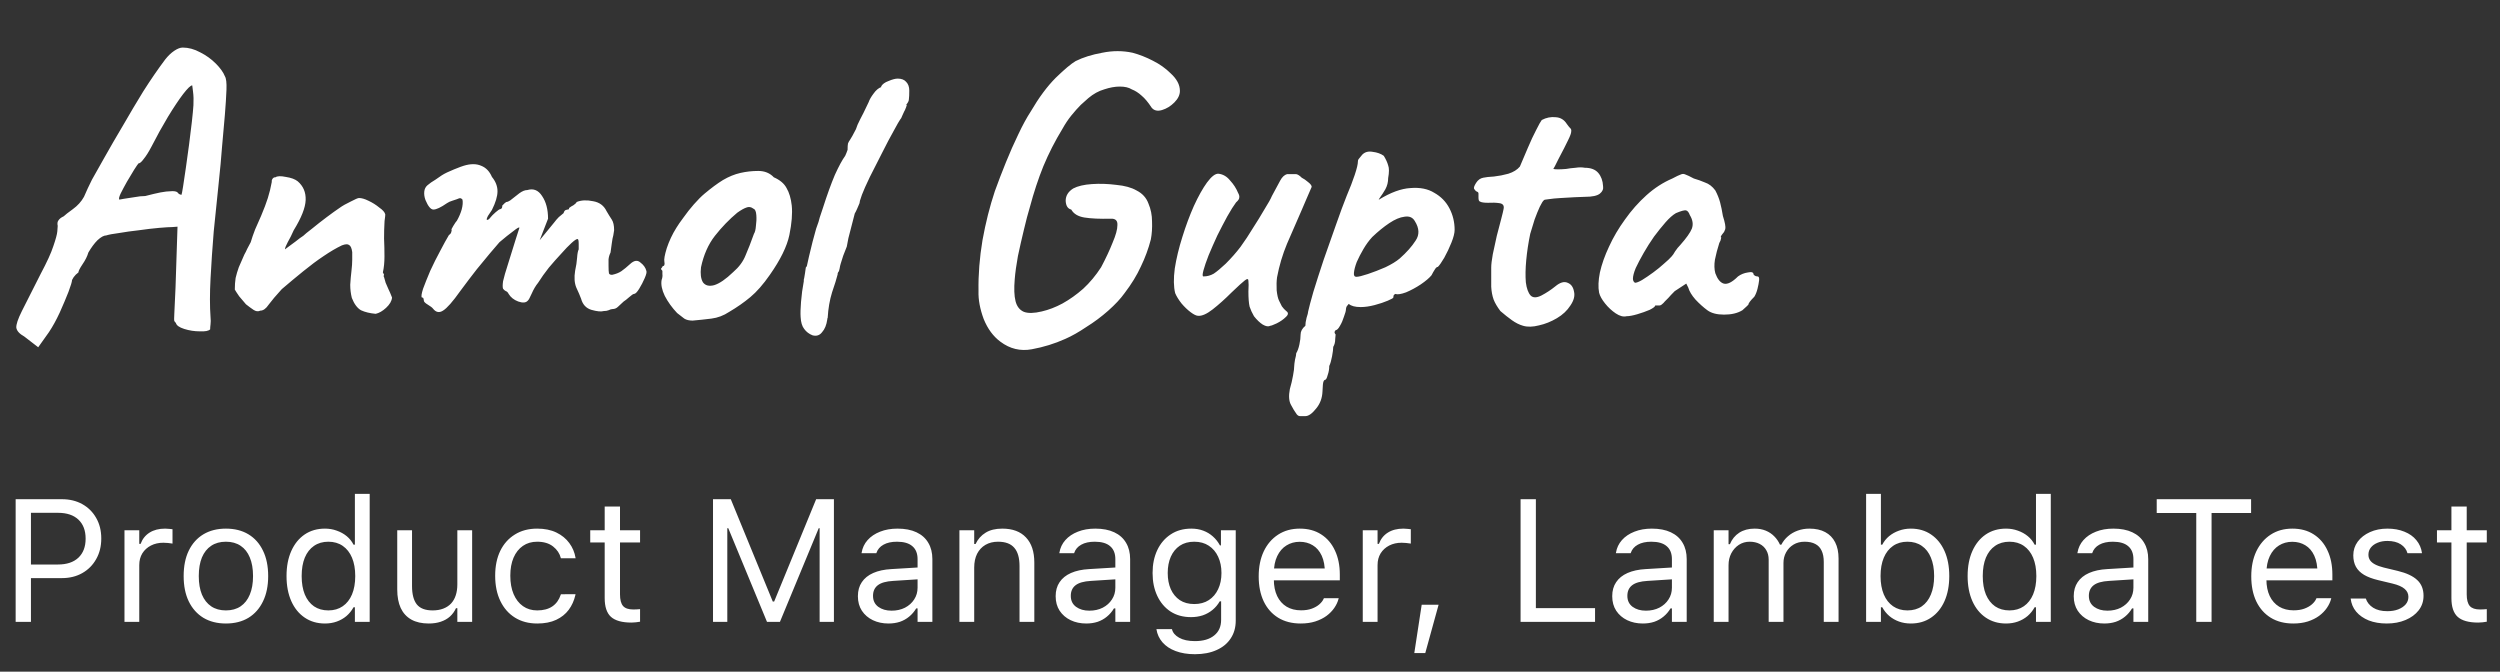
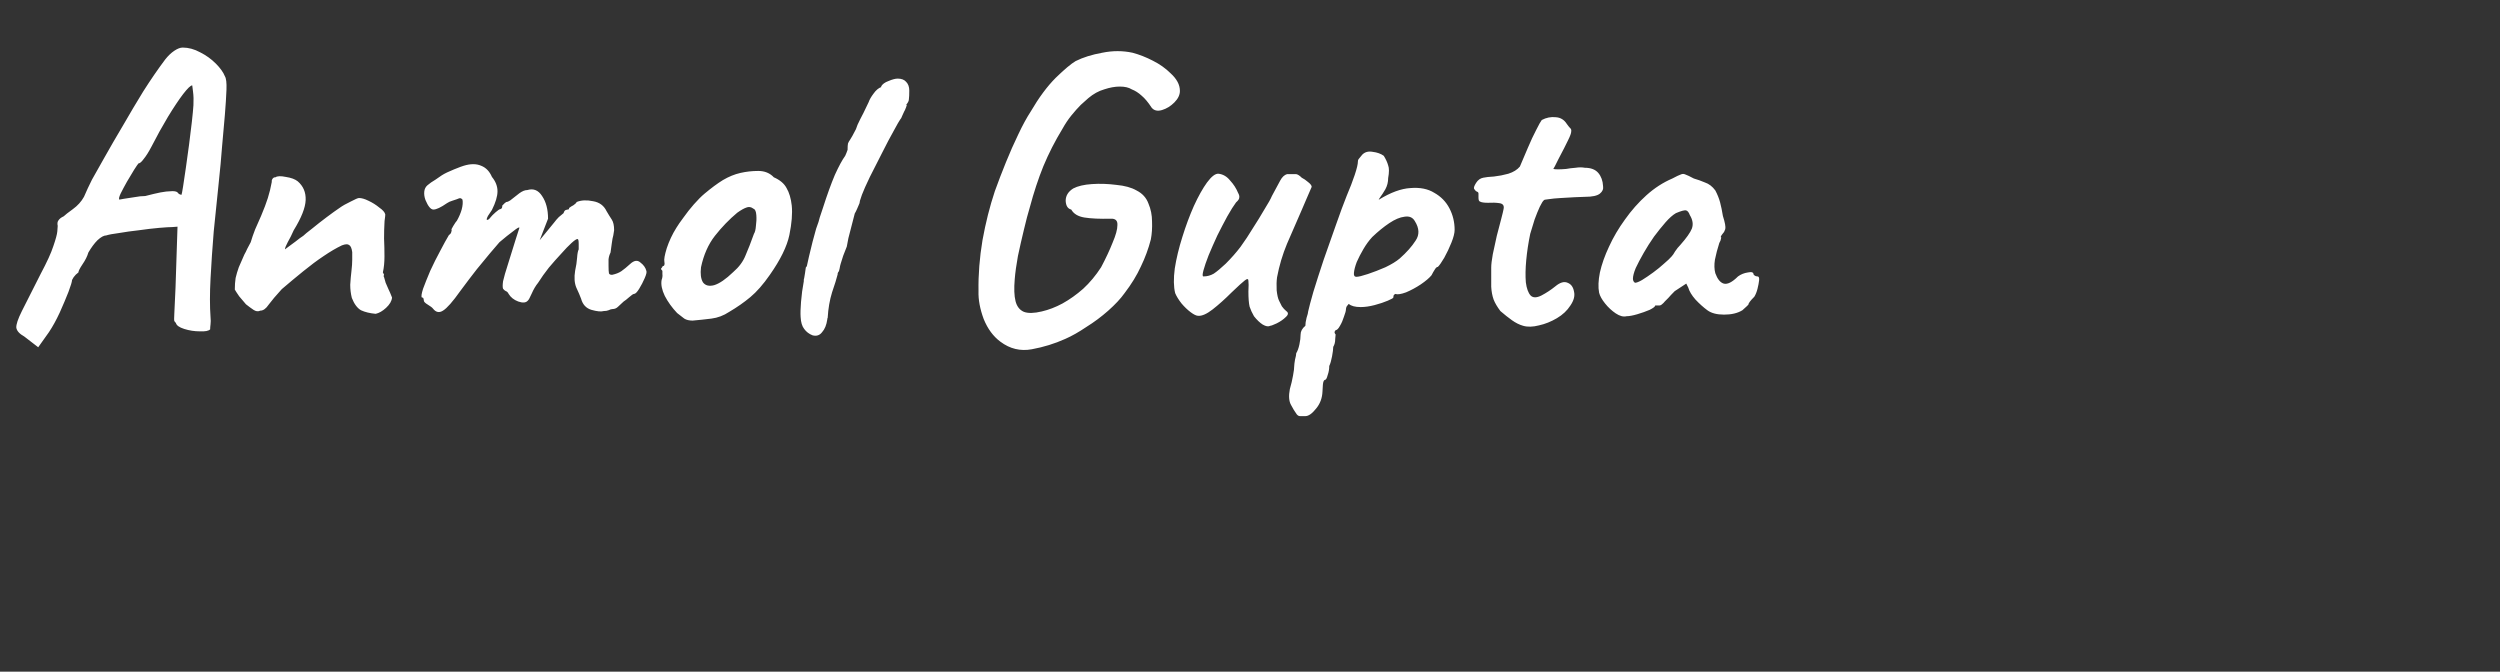
<svg xmlns="http://www.w3.org/2000/svg" width="201" height="54" viewBox="0 0 201 54" fill="none">
  <rect x="0" y="0" width="201" height="54" fill="#333333" stroke="none" />
-   <path d="M1.873 46.48H4.977C5.596 46.48 6.143 46.345 6.617 46.076C7.091 45.807 7.463 45.434 7.731 44.955C8.005 44.477 8.142 43.925 8.142 43.301V43.287C8.142 42.663 8.005 42.114 7.731 41.64C7.463 41.166 7.091 40.797 6.617 40.532C6.143 40.268 5.596 40.136 4.977 40.136H1.873V41.23H4.662C5.368 41.23 5.915 41.412 6.303 41.776C6.69 42.141 6.884 42.649 6.884 43.301V43.315C6.884 43.962 6.69 44.47 6.303 44.839C5.915 45.203 5.368 45.386 4.662 45.386H1.873V46.48ZM1.258 50H2.488V40.136H1.258V50ZM10.008 50H11.197V45.434C11.197 45.074 11.279 44.759 11.443 44.49C11.612 44.221 11.842 44.012 12.134 43.861C12.425 43.711 12.76 43.636 13.139 43.636C13.271 43.636 13.394 43.643 13.508 43.656C13.626 43.665 13.747 43.681 13.87 43.704V42.549C13.811 42.54 13.724 42.531 13.61 42.522C13.501 42.508 13.389 42.501 13.275 42.501C12.779 42.501 12.362 42.608 12.024 42.822C11.687 43.036 11.448 43.337 11.307 43.725H11.197V42.631H10.008V50ZM18.163 50.13C18.865 50.13 19.469 49.977 19.975 49.672C20.48 49.362 20.87 48.922 21.144 48.352C21.422 47.783 21.561 47.106 21.561 46.322V46.309C21.561 45.52 21.422 44.841 21.144 44.272C20.87 43.702 20.48 43.264 19.975 42.959C19.469 42.654 18.865 42.501 18.163 42.501C17.466 42.501 16.862 42.654 16.352 42.959C15.846 43.264 15.454 43.702 15.176 44.272C14.902 44.841 14.766 45.52 14.766 46.309V46.322C14.766 47.106 14.902 47.783 15.176 48.352C15.454 48.922 15.846 49.362 16.352 49.672C16.862 49.977 17.466 50.13 18.163 50.13ZM18.163 49.077C17.698 49.077 17.304 48.968 16.98 48.749C16.657 48.53 16.409 48.216 16.235 47.806C16.067 47.395 15.982 46.901 15.982 46.322V46.309C15.982 45.725 16.067 45.228 16.235 44.818C16.409 44.408 16.657 44.096 16.98 43.882C17.304 43.663 17.698 43.554 18.163 43.554C18.628 43.554 19.022 43.663 19.346 43.882C19.669 44.096 19.915 44.408 20.084 44.818C20.257 45.228 20.344 45.725 20.344 46.309V46.322C20.344 46.901 20.257 47.395 20.084 47.806C19.915 48.216 19.669 48.53 19.346 48.749C19.022 48.968 18.628 49.077 18.163 49.077ZM26.127 50.13C26.469 50.13 26.785 50.078 27.077 49.973C27.369 49.868 27.629 49.72 27.856 49.528C28.084 49.332 28.273 49.098 28.424 48.824H28.533V50H29.723V39.705H28.533V43.793H28.424C28.292 43.529 28.109 43.301 27.877 43.109C27.645 42.918 27.378 42.77 27.077 42.665C26.781 42.556 26.464 42.501 26.127 42.501C25.503 42.501 24.958 42.658 24.493 42.973C24.033 43.287 23.675 43.729 23.42 44.299C23.165 44.868 23.037 45.538 23.037 46.309V46.322C23.037 47.088 23.165 47.758 23.42 48.332C23.675 48.902 24.035 49.344 24.5 49.658C24.965 49.973 25.507 50.13 26.127 50.13ZM26.4 49.077C25.954 49.077 25.569 48.968 25.245 48.749C24.926 48.526 24.68 48.209 24.507 47.799C24.338 47.384 24.254 46.892 24.254 46.322V46.309C24.254 45.734 24.338 45.242 24.507 44.832C24.68 44.422 24.926 44.107 25.245 43.889C25.569 43.665 25.954 43.554 26.4 43.554C26.847 43.554 27.232 43.665 27.556 43.889C27.879 44.112 28.128 44.429 28.301 44.839C28.474 45.249 28.561 45.739 28.561 46.309V46.322C28.561 46.887 28.474 47.377 28.301 47.792C28.128 48.202 27.879 48.519 27.556 48.742C27.232 48.965 26.847 49.077 26.4 49.077ZM34.474 50.13C34.834 50.13 35.155 50.082 35.438 49.986C35.725 49.891 35.971 49.752 36.176 49.569C36.381 49.383 36.543 49.159 36.661 48.899H36.77V50H37.96V42.631H36.77V46.992C36.77 47.316 36.727 47.607 36.641 47.867C36.559 48.122 36.433 48.341 36.265 48.523C36.096 48.701 35.886 48.838 35.636 48.934C35.39 49.029 35.105 49.077 34.781 49.077C34.193 49.077 33.77 48.915 33.51 48.592C33.255 48.268 33.127 47.776 33.127 47.115V42.631H31.938V47.402C31.938 47.981 32.031 48.476 32.218 48.886C32.409 49.291 32.694 49.601 33.072 49.815C33.45 50.025 33.918 50.13 34.474 50.13ZM43.196 50.13C43.789 50.13 44.295 50.032 44.714 49.836C45.133 49.64 45.47 49.371 45.726 49.029C45.981 48.683 46.158 48.289 46.259 47.847L46.273 47.772L45.097 47.778L45.083 47.819C44.946 48.23 44.721 48.542 44.406 48.756C44.092 48.97 43.686 49.077 43.19 49.077C42.752 49.077 42.371 48.963 42.048 48.735C41.724 48.508 41.474 48.186 41.296 47.772C41.118 47.352 41.029 46.86 41.029 46.295V46.281C41.029 45.725 41.116 45.245 41.289 44.839C41.467 44.429 41.717 44.112 42.041 43.889C42.365 43.665 42.747 43.554 43.19 43.554C43.718 43.554 44.144 43.681 44.468 43.937C44.791 44.192 44.999 44.502 45.09 44.866L45.097 44.887H46.279L46.273 44.846C46.2 44.408 46.033 44.014 45.773 43.663C45.514 43.308 45.167 43.025 44.734 42.815C44.301 42.606 43.786 42.501 43.19 42.501C42.501 42.501 41.904 42.658 41.398 42.973C40.893 43.283 40.501 43.72 40.223 44.285C39.949 44.85 39.812 45.516 39.812 46.281V46.295C39.812 47.074 39.952 47.751 40.23 48.325C40.508 48.899 40.899 49.344 41.405 49.658C41.911 49.973 42.508 50.13 43.196 50.13ZM50.77 50.055C50.889 50.055 51.005 50.048 51.119 50.034C51.233 50.02 51.347 50.005 51.461 49.986V48.975C51.352 48.984 51.258 48.991 51.181 48.995C51.108 49 51.019 49.002 50.914 49.002C50.531 49.002 50.258 48.908 50.094 48.722C49.93 48.53 49.848 48.218 49.848 47.785V43.615H51.461V42.631H49.848V40.724H48.617V42.631H47.455V43.615H48.617V48.086C48.617 48.788 48.786 49.291 49.123 49.597C49.465 49.902 50.014 50.055 50.77 50.055ZM57.326 50H58.475V42.467H59.076L57.702 40.409L61.667 50H62.706L66.678 40.409L65.297 42.467H65.898V50H67.047V40.136H65.618L62.241 48.366H62.132L58.755 40.136H57.326V50ZM71.436 50.13C71.768 50.13 72.074 50.084 72.352 49.993C72.63 49.898 72.878 49.758 73.097 49.576C73.32 49.394 73.509 49.173 73.664 48.913H73.773V50H74.963V44.955C74.963 44.445 74.853 44.007 74.635 43.643C74.421 43.273 74.104 42.991 73.685 42.795C73.27 42.599 72.762 42.501 72.16 42.501C71.636 42.501 71.169 42.583 70.759 42.747C70.349 42.907 70.014 43.132 69.754 43.424C69.499 43.711 69.339 44.048 69.275 44.435L69.269 44.477H70.458L70.465 44.456C70.561 44.169 70.75 43.948 71.032 43.793C71.315 43.633 71.677 43.554 72.119 43.554C72.671 43.554 73.083 43.675 73.356 43.916C73.634 44.153 73.773 44.499 73.773 44.955V47.252C73.773 47.603 73.682 47.917 73.5 48.195C73.322 48.473 73.076 48.694 72.762 48.858C72.447 49.018 72.087 49.098 71.682 49.098C71.253 49.098 70.898 48.995 70.615 48.79C70.333 48.58 70.191 48.289 70.191 47.915V47.901C70.191 47.537 70.319 47.254 70.574 47.054C70.834 46.853 71.244 46.737 71.805 46.705L74.368 46.541V45.591L71.661 45.755C71.091 45.787 70.606 45.892 70.205 46.069C69.804 46.247 69.499 46.493 69.289 46.808C69.079 47.117 68.975 47.491 68.975 47.929V47.942C68.975 48.389 69.082 48.776 69.296 49.105C69.515 49.433 69.809 49.685 70.178 49.863C70.551 50.041 70.971 50.13 71.436 50.13ZM77.137 50H78.326V45.639C78.326 45.206 78.404 44.834 78.559 44.524C78.718 44.215 78.941 43.975 79.228 43.807C79.516 43.638 79.855 43.554 80.247 43.554C80.835 43.554 81.268 43.715 81.546 44.039C81.829 44.358 81.97 44.85 81.97 45.516V50H83.159V45.228C83.159 44.353 82.936 43.681 82.489 43.212C82.047 42.738 81.412 42.501 80.582 42.501C80.04 42.501 79.593 42.61 79.242 42.829C78.891 43.043 78.622 43.346 78.436 43.738H78.326V42.631H77.137V50ZM87.336 50.13C87.669 50.13 87.974 50.084 88.252 49.993C88.53 49.898 88.778 49.758 88.997 49.576C89.22 49.394 89.409 49.173 89.564 48.913H89.674V50H90.863V44.955C90.863 44.445 90.754 44.007 90.535 43.643C90.321 43.273 90.004 42.991 89.585 42.795C89.17 42.599 88.662 42.501 88.061 42.501C87.537 42.501 87.069 42.583 86.659 42.747C86.249 42.907 85.914 43.132 85.654 43.424C85.399 43.711 85.24 44.048 85.176 44.435L85.169 44.477H86.358L86.365 44.456C86.461 44.169 86.65 43.948 86.933 43.793C87.215 43.633 87.578 43.554 88.019 43.554C88.571 43.554 88.983 43.675 89.257 43.916C89.535 44.153 89.674 44.499 89.674 44.955V47.252C89.674 47.603 89.583 47.917 89.4 48.195C89.223 48.473 88.977 48.694 88.662 48.858C88.348 49.018 87.988 49.098 87.582 49.098C87.154 49.098 86.798 48.995 86.516 48.79C86.233 48.58 86.092 48.289 86.092 47.915V47.901C86.092 47.537 86.219 47.254 86.475 47.054C86.734 46.853 87.144 46.737 87.705 46.705L90.269 46.541V45.591L87.561 45.755C86.992 45.787 86.507 45.892 86.106 46.069C85.704 46.247 85.399 46.493 85.189 46.808C84.98 47.117 84.875 47.491 84.875 47.929V47.942C84.875 48.389 84.982 48.776 85.196 49.105C85.415 49.433 85.709 49.685 86.078 49.863C86.452 50.041 86.871 50.13 87.336 50.13ZM96.072 52.598C96.742 52.598 97.323 52.486 97.815 52.263C98.308 52.044 98.686 51.732 98.95 51.326C99.219 50.921 99.353 50.444 99.353 49.898V42.631H98.164V43.848H98.082C97.932 43.57 97.743 43.33 97.515 43.13C97.291 42.929 97.034 42.774 96.742 42.665C96.451 42.556 96.132 42.501 95.785 42.501C95.143 42.501 94.589 42.656 94.124 42.966C93.659 43.271 93.299 43.693 93.044 44.23C92.793 44.764 92.668 45.374 92.668 46.062V46.076C92.668 46.764 92.793 47.375 93.044 47.908C93.295 48.441 93.65 48.861 94.11 49.166C94.575 49.467 95.124 49.617 95.758 49.617C96.095 49.617 96.409 49.569 96.701 49.474C96.993 49.373 97.255 49.227 97.487 49.036C97.72 48.845 97.913 48.615 98.068 48.346H98.178V49.836C98.178 50.378 97.991 50.797 97.617 51.094C97.248 51.395 96.733 51.545 96.072 51.545C95.544 51.545 95.12 51.454 94.801 51.272C94.482 51.094 94.29 50.866 94.227 50.588L94.22 50.581H92.989L92.976 50.588C93.039 50.989 93.201 51.34 93.461 51.641C93.725 51.946 94.079 52.181 94.52 52.345C94.963 52.513 95.48 52.598 96.072 52.598ZM96.018 48.565C95.562 48.565 95.174 48.46 94.856 48.25C94.541 48.036 94.299 47.742 94.131 47.368C93.967 46.995 93.885 46.564 93.885 46.076V46.062C93.885 45.575 93.967 45.142 94.131 44.764C94.299 44.385 94.541 44.089 94.856 43.875C95.174 43.661 95.562 43.554 96.018 43.554C96.473 43.554 96.863 43.661 97.186 43.875C97.515 44.089 97.765 44.385 97.939 44.764C98.116 45.142 98.205 45.575 98.205 46.062V46.076C98.205 46.564 98.116 46.995 97.939 47.368C97.765 47.742 97.515 48.036 97.186 48.25C96.863 48.46 96.473 48.565 96.018 48.565ZM104.576 50.13C105.009 50.13 105.399 50.075 105.745 49.966C106.096 49.852 106.399 49.702 106.654 49.515C106.91 49.323 107.117 49.111 107.276 48.879C107.44 48.642 107.554 48.398 107.618 48.148L107.632 48.093H106.442L106.415 48.154C106.351 48.3 106.24 48.444 106.08 48.585C105.921 48.726 105.718 48.842 105.472 48.934C105.226 49.025 104.936 49.07 104.604 49.07C104.157 49.07 103.77 48.972 103.441 48.776C103.113 48.576 102.86 48.291 102.683 47.922C102.505 47.548 102.416 47.099 102.416 46.575V46.103C102.416 45.552 102.507 45.087 102.689 44.709C102.872 44.331 103.118 44.046 103.428 43.855C103.742 43.658 104.098 43.56 104.494 43.56C104.891 43.56 105.242 43.654 105.547 43.841C105.852 44.023 106.091 44.301 106.265 44.675C106.438 45.048 106.524 45.525 106.524 46.103V46.575L107.112 45.707H101.814V46.657H107.721V46.192C107.721 45.459 107.591 44.816 107.331 44.265C107.076 43.709 106.707 43.276 106.224 42.966C105.745 42.656 105.171 42.501 104.501 42.501C103.836 42.501 103.255 42.663 102.758 42.986C102.261 43.31 101.876 43.759 101.603 44.333C101.334 44.907 101.199 45.575 101.199 46.336V46.343C101.199 47.113 101.334 47.783 101.603 48.352C101.876 48.918 102.263 49.355 102.765 49.665C103.271 49.975 103.874 50.13 104.576 50.13ZM109.566 50H110.756V45.434C110.756 45.074 110.838 44.759 111.002 44.49C111.171 44.221 111.401 44.012 111.692 43.861C111.984 43.711 112.319 43.636 112.697 43.636C112.829 43.636 112.952 43.643 113.066 43.656C113.185 43.665 113.306 43.681 113.429 43.704V42.549C113.369 42.54 113.283 42.531 113.169 42.522C113.06 42.508 112.948 42.501 112.834 42.501C112.337 42.501 111.92 42.608 111.583 42.822C111.246 43.036 111.007 43.337 110.865 43.725H110.756V42.631H109.566V50ZM113.709 52.509H114.591L115.664 48.619H114.304L113.709 52.509ZM122.254 50H128.242V48.893H123.484V40.136H122.254V50ZM132.084 50.13C132.417 50.13 132.722 50.084 133 49.993C133.278 49.898 133.526 49.758 133.745 49.576C133.968 49.394 134.158 49.173 134.312 48.913H134.422V50H135.611V44.955C135.611 44.445 135.502 44.007 135.283 43.643C135.069 43.273 134.752 42.991 134.333 42.795C133.918 42.599 133.41 42.501 132.809 42.501C132.285 42.501 131.817 42.583 131.407 42.747C130.997 42.907 130.662 43.132 130.402 43.424C130.147 43.711 129.988 44.048 129.924 44.435L129.917 44.477H131.106L131.113 44.456C131.209 44.169 131.398 43.948 131.681 43.793C131.963 43.633 132.326 43.554 132.768 43.554C133.319 43.554 133.731 43.675 134.005 43.916C134.283 44.153 134.422 44.499 134.422 44.955V47.252C134.422 47.603 134.331 47.917 134.148 48.195C133.971 48.473 133.725 48.694 133.41 48.858C133.096 49.018 132.736 49.098 132.33 49.098C131.902 49.098 131.546 48.995 131.264 48.79C130.981 48.58 130.84 48.289 130.84 47.915V47.901C130.84 47.537 130.967 47.254 131.223 47.054C131.482 46.853 131.893 46.737 132.453 46.705L135.017 46.541V45.591L132.31 45.755C131.74 45.787 131.255 45.892 130.854 46.069C130.452 46.247 130.147 46.493 129.938 46.808C129.728 47.117 129.623 47.491 129.623 47.929V47.942C129.623 48.389 129.73 48.776 129.944 49.105C130.163 49.433 130.457 49.685 130.826 49.863C131.2 50.041 131.619 50.13 132.084 50.13ZM137.785 50H138.975V45.434C138.975 45.087 139.048 44.773 139.193 44.49C139.344 44.203 139.547 43.975 139.802 43.807C140.062 43.638 140.351 43.554 140.67 43.554C140.98 43.554 141.249 43.613 141.477 43.731C141.709 43.85 141.887 44.019 142.01 44.237C142.137 44.452 142.201 44.704 142.201 44.996V50H143.391V45.263C143.391 44.948 143.461 44.663 143.603 44.408C143.744 44.148 143.942 43.941 144.197 43.786C144.452 43.631 144.751 43.554 145.093 43.554C145.439 43.554 145.726 43.615 145.954 43.738C146.182 43.857 146.351 44.037 146.46 44.278C146.574 44.515 146.631 44.816 146.631 45.181V50H147.82V44.907C147.82 44.392 147.729 43.957 147.547 43.602C147.365 43.242 147.098 42.968 146.747 42.781C146.401 42.594 145.977 42.501 145.476 42.501C145.138 42.501 144.822 42.556 144.525 42.665C144.234 42.77 143.976 42.92 143.753 43.116C143.53 43.308 143.352 43.533 143.22 43.793H143.11C142.996 43.538 142.844 43.315 142.652 43.123C142.461 42.927 142.233 42.774 141.969 42.665C141.704 42.556 141.406 42.501 141.073 42.501C140.59 42.501 140.178 42.61 139.836 42.829C139.499 43.048 139.248 43.355 139.084 43.752H138.975V42.631H137.785V50ZM153.631 50.13C154.255 50.13 154.798 49.973 155.258 49.658C155.723 49.344 156.083 48.902 156.338 48.332C156.593 47.758 156.721 47.088 156.721 46.322V46.309C156.721 45.538 156.593 44.868 156.338 44.299C156.083 43.729 155.723 43.287 155.258 42.973C154.798 42.658 154.255 42.501 153.631 42.501C153.294 42.501 152.975 42.556 152.674 42.665C152.378 42.77 152.113 42.918 151.881 43.109C151.653 43.301 151.471 43.529 151.334 43.793H151.225V39.705H150.035V50H151.225V48.824H151.334C151.484 49.098 151.674 49.332 151.901 49.528C152.129 49.72 152.389 49.868 152.681 49.973C152.972 50.078 153.289 50.13 153.631 50.13ZM153.357 49.077C152.911 49.077 152.526 48.965 152.202 48.742C151.879 48.519 151.63 48.202 151.457 47.792C151.284 47.377 151.197 46.887 151.197 46.322V46.309C151.197 45.739 151.284 45.249 151.457 44.839C151.63 44.429 151.879 44.112 152.202 43.889C152.526 43.665 152.911 43.554 153.357 43.554C153.809 43.554 154.194 43.665 154.513 43.889C154.832 44.107 155.076 44.422 155.244 44.832C155.417 45.242 155.504 45.734 155.504 46.309V46.322C155.504 46.892 155.417 47.384 155.244 47.799C155.076 48.209 154.832 48.526 154.513 48.749C154.194 48.968 153.809 49.077 153.357 49.077ZM161.287 50.13C161.629 50.13 161.946 50.078 162.237 49.973C162.529 49.868 162.789 49.72 163.017 49.528C163.244 49.332 163.434 49.098 163.584 48.824H163.693V50H164.883V39.705H163.693V43.793H163.584C163.452 43.529 163.27 43.301 163.037 43.109C162.805 42.918 162.538 42.77 162.237 42.665C161.941 42.556 161.624 42.501 161.287 42.501C160.663 42.501 160.118 42.658 159.653 42.973C159.193 43.287 158.835 43.729 158.58 44.299C158.325 44.868 158.197 45.538 158.197 46.309V46.322C158.197 47.088 158.325 47.758 158.58 48.332C158.835 48.902 159.195 49.344 159.66 49.658C160.125 49.973 160.667 50.13 161.287 50.13ZM161.561 49.077C161.114 49.077 160.729 48.968 160.405 48.749C160.086 48.526 159.84 48.209 159.667 47.799C159.498 47.384 159.414 46.892 159.414 46.322V46.309C159.414 45.734 159.498 45.242 159.667 44.832C159.84 44.422 160.086 44.107 160.405 43.889C160.729 43.665 161.114 43.554 161.561 43.554C162.007 43.554 162.392 43.665 162.716 43.889C163.039 44.112 163.288 44.429 163.461 44.839C163.634 45.249 163.721 45.739 163.721 46.309V46.322C163.721 46.887 163.634 47.377 163.461 47.792C163.288 48.202 163.039 48.519 162.716 48.742C162.392 48.965 162.007 49.077 161.561 49.077ZM169.189 50.13C169.522 50.13 169.827 50.084 170.105 49.993C170.383 49.898 170.632 49.758 170.851 49.576C171.074 49.394 171.263 49.173 171.418 48.913H171.527V50H172.717V44.955C172.717 44.445 172.607 44.007 172.389 43.643C172.174 43.273 171.858 42.991 171.438 42.795C171.024 42.599 170.516 42.501 169.914 42.501C169.39 42.501 168.923 42.583 168.513 42.747C168.103 42.907 167.768 43.132 167.508 43.424C167.253 43.711 167.093 44.048 167.029 44.435L167.022 44.477H168.212L168.219 44.456C168.314 44.169 168.504 43.948 168.786 43.793C169.069 43.633 169.431 43.554 169.873 43.554C170.424 43.554 170.837 43.675 171.11 43.916C171.388 44.153 171.527 44.499 171.527 44.955V47.252C171.527 47.603 171.436 47.917 171.254 48.195C171.076 48.473 170.83 48.694 170.516 48.858C170.201 49.018 169.841 49.098 169.436 49.098C169.007 49.098 168.652 48.995 168.369 48.79C168.087 48.58 167.945 48.289 167.945 47.915V47.901C167.945 47.537 168.073 47.254 168.328 47.054C168.588 46.853 168.998 46.737 169.559 46.705L172.122 46.541V45.591L169.415 45.755C168.845 45.787 168.36 45.892 167.959 46.069C167.558 46.247 167.253 46.493 167.043 46.808C166.833 47.117 166.729 47.491 166.729 47.929V47.942C166.729 48.389 166.836 48.776 167.05 49.105C167.269 49.433 167.562 49.685 167.932 49.863C168.305 50.041 168.725 50.13 169.189 50.13ZM176.579 50H177.81V41.243H180.988V40.136H173.4V41.243H176.579V50ZM184.379 50.13C184.812 50.13 185.201 50.075 185.548 49.966C185.899 49.852 186.202 49.702 186.457 49.515C186.712 49.323 186.92 49.111 187.079 48.879C187.243 48.642 187.357 48.398 187.421 48.148L187.435 48.093H186.245L186.218 48.154C186.154 48.3 186.042 48.444 185.883 48.585C185.723 48.726 185.521 48.842 185.274 48.934C185.028 49.025 184.739 49.07 184.406 49.07C183.96 49.07 183.572 48.972 183.244 48.776C182.916 48.576 182.663 48.291 182.485 47.922C182.308 47.548 182.219 47.099 182.219 46.575V46.103C182.219 45.552 182.31 45.087 182.492 44.709C182.674 44.331 182.921 44.046 183.23 43.855C183.545 43.658 183.9 43.56 184.297 43.56C184.693 43.56 185.044 43.654 185.35 43.841C185.655 44.023 185.894 44.301 186.067 44.675C186.241 45.048 186.327 45.525 186.327 46.103V46.575L186.915 45.707H181.617V46.657H187.523V46.192C187.523 45.459 187.394 44.816 187.134 44.265C186.879 43.709 186.509 43.276 186.026 42.966C185.548 42.656 184.974 42.501 184.304 42.501C183.638 42.501 183.057 42.663 182.561 42.986C182.064 43.31 181.679 43.759 181.405 44.333C181.136 44.907 181.002 45.575 181.002 46.336V46.343C181.002 47.113 181.136 47.783 181.405 48.352C181.679 48.918 182.066 49.355 182.567 49.665C183.073 49.975 183.677 50.13 184.379 50.13ZM191.898 50.13C192.459 50.13 192.96 50.036 193.402 49.85C193.849 49.663 194.202 49.403 194.462 49.07C194.722 48.733 194.852 48.346 194.852 47.908V47.895C194.852 47.366 194.681 46.944 194.339 46.63C194.002 46.315 193.487 46.074 192.794 45.905L191.659 45.632C191.372 45.559 191.137 45.475 190.955 45.379C190.773 45.283 190.638 45.172 190.552 45.044C190.465 44.916 190.422 44.77 190.422 44.606V44.593C190.422 44.374 190.488 44.183 190.62 44.019C190.752 43.855 190.932 43.727 191.16 43.636C191.388 43.54 191.648 43.492 191.939 43.492C192.386 43.492 192.748 43.583 193.026 43.766C193.304 43.948 193.482 44.185 193.56 44.477H194.729C194.674 44.075 194.523 43.727 194.277 43.431C194.036 43.134 193.715 42.907 193.313 42.747C192.917 42.583 192.461 42.501 191.946 42.501C191.427 42.501 190.96 42.594 190.545 42.781C190.13 42.968 189.802 43.223 189.561 43.547C189.324 43.87 189.205 44.237 189.205 44.648V44.654C189.205 45.005 189.276 45.31 189.417 45.57C189.558 45.825 189.777 46.042 190.073 46.22C190.369 46.393 190.748 46.534 191.208 46.644L192.35 46.917C192.805 47.026 193.133 47.17 193.334 47.348C193.535 47.521 193.635 47.733 193.635 47.983V47.997C193.635 48.22 193.562 48.419 193.416 48.592C193.27 48.76 193.07 48.895 192.814 48.995C192.564 49.091 192.272 49.139 191.939 49.139C191.47 49.139 191.09 49.045 190.798 48.858C190.506 48.672 190.31 48.425 190.21 48.12H188.993C189.039 48.526 189.187 48.879 189.438 49.18C189.693 49.48 190.03 49.715 190.449 49.884C190.868 50.048 191.352 50.13 191.898 50.13ZM199.247 50.055C199.366 50.055 199.482 50.048 199.596 50.034C199.71 50.02 199.824 50.005 199.938 49.986V48.975C199.828 48.984 199.735 48.991 199.657 48.995C199.584 49 199.495 49.002 199.391 49.002C199.008 49.002 198.734 48.908 198.57 48.722C198.406 48.53 198.324 48.218 198.324 47.785V43.615H199.938V42.631H198.324V40.724H197.094V42.631H195.932V43.615H197.094V48.086C197.094 48.788 197.262 49.291 197.6 49.597C197.941 49.902 198.491 50.055 199.247 50.055Z" fill="white" />
  <path d="M1.952 27.056C1.568 26.843 1.355 26.608 1.312 26.352C1.291 26.096 1.44 25.648 1.76 25.008C2.08 24.368 2.581 23.376 3.264 22.032C3.776 21.072 4.117 20.325 4.288 19.792C4.48 19.237 4.587 18.843 4.608 18.608C4.629 18.373 4.64 18.224 4.64 18.16C4.597 17.968 4.619 17.819 4.704 17.712C4.789 17.584 4.928 17.477 5.12 17.392C5.227 17.285 5.472 17.093 5.856 16.816C6.24 16.539 6.539 16.208 6.752 15.824C6.944 15.376 7.157 14.917 7.392 14.448C7.648 13.979 7.979 13.392 8.384 12.688C8.789 11.963 9.333 11.024 10.016 9.872C10.443 9.125 10.944 8.283 11.52 7.344C12.117 6.405 12.704 5.552 13.28 4.784C13.515 4.485 13.76 4.251 14.016 4.08C14.272 3.909 14.496 3.824 14.688 3.824C15.157 3.824 15.627 3.952 16.096 4.208C16.565 4.443 16.981 4.741 17.344 5.104C17.707 5.467 17.952 5.808 18.08 6.128C18.187 6.299 18.229 6.661 18.208 7.216C18.187 7.771 18.144 8.443 18.08 9.232C18.016 10.021 17.941 10.864 17.856 11.76C17.792 12.635 17.696 13.669 17.568 14.864C17.44 16.059 17.312 17.307 17.184 18.608C17.077 19.909 16.992 21.168 16.928 22.384C16.864 23.579 16.864 24.624 16.928 25.52C16.949 25.712 16.949 25.893 16.928 26.064C16.907 26.235 16.896 26.373 16.896 26.48C16.768 26.608 16.491 26.661 16.064 26.64C15.637 26.64 15.221 26.576 14.816 26.448C14.411 26.32 14.187 26.16 14.144 25.968C14.08 25.904 14.037 25.851 14.016 25.808C13.995 25.765 13.995 25.563 14.016 25.2C14.037 24.816 14.069 24.123 14.112 23.12L14.272 18.224L13.856 18.256C13.664 18.256 13.312 18.277 12.8 18.32C12.309 18.363 11.765 18.427 11.168 18.512C10.592 18.576 10.059 18.651 9.568 18.736C9.077 18.8 8.736 18.864 8.544 18.928C8.352 18.928 8.117 19.056 7.84 19.312C7.584 19.568 7.339 19.899 7.104 20.304C7.019 20.603 6.859 20.923 6.624 21.264C6.411 21.584 6.304 21.797 6.304 21.904C6.155 22.011 6.027 22.139 5.92 22.288C5.835 22.437 5.792 22.512 5.792 22.512C5.792 22.64 5.696 22.96 5.504 23.472C5.312 23.963 5.077 24.517 4.8 25.136C4.523 25.733 4.235 26.256 3.936 26.704L3.072 27.92L1.952 27.056ZM9.6 16.048C9.6 16.048 9.717 16.027 9.952 15.984C10.187 15.941 10.464 15.899 10.784 15.856C11.125 15.792 11.424 15.76 11.68 15.76C12.171 15.632 12.576 15.536 12.896 15.472C13.237 15.408 13.515 15.376 13.728 15.376C13.941 15.355 14.112 15.376 14.24 15.44C14.325 15.547 14.4 15.611 14.464 15.632C14.549 15.653 14.592 15.664 14.592 15.664C14.613 15.621 14.656 15.397 14.72 14.992C14.784 14.587 14.859 14.085 14.944 13.488C15.029 12.891 15.115 12.272 15.2 11.632C15.285 10.971 15.36 10.363 15.424 9.808C15.488 9.232 15.531 8.784 15.552 8.464C15.573 8.059 15.563 7.696 15.52 7.376C15.477 7.035 15.456 6.864 15.456 6.864C15.328 6.864 15.083 7.099 14.72 7.568C14.379 8.016 13.973 8.624 13.504 9.392C13.056 10.139 12.608 10.949 12.16 11.824C11.947 12.229 11.744 12.549 11.552 12.784C11.381 13.019 11.243 13.136 11.136 13.136C11.093 13.179 10.976 13.349 10.784 13.648C10.613 13.925 10.421 14.245 10.208 14.608C10.016 14.949 9.845 15.269 9.696 15.568C9.568 15.845 9.536 16.005 9.6 16.048ZM30.207 25.232C29.738 25.189 29.343 25.093 29.023 24.944C28.725 24.773 28.479 24.443 28.287 23.952C28.202 23.611 28.159 23.259 28.159 22.896C28.181 22.512 28.213 22.149 28.255 21.808C28.298 21.445 28.319 21.136 28.319 20.88C28.319 20.837 28.319 20.752 28.319 20.624C28.319 20.496 28.319 20.379 28.319 20.272C28.277 19.952 28.191 19.76 28.063 19.696C27.957 19.611 27.765 19.621 27.487 19.728C27.039 19.941 26.549 20.229 26.015 20.592C25.503 20.933 24.959 21.339 24.383 21.808C23.829 22.256 23.253 22.736 22.655 23.248C22.186 23.76 21.834 24.176 21.599 24.496C21.386 24.816 21.162 24.976 20.927 24.976C20.757 25.061 20.575 25.04 20.383 24.912C20.191 24.784 19.989 24.635 19.775 24.464C19.626 24.293 19.445 24.08 19.231 23.824C19.039 23.547 18.922 23.365 18.879 23.28C18.879 22.939 18.901 22.629 18.943 22.352C19.007 22.075 19.093 21.787 19.199 21.488C19.327 21.189 19.477 20.848 19.647 20.464C19.733 20.315 19.807 20.165 19.871 20.016C19.957 19.845 20.053 19.664 20.159 19.472C20.245 19.173 20.362 18.832 20.511 18.448C20.682 18.064 20.842 17.701 20.991 17.36C21.226 16.805 21.407 16.325 21.535 15.92C21.663 15.515 21.77 15.077 21.855 14.608C21.834 14.565 21.845 14.501 21.887 14.416C21.93 14.331 21.994 14.277 22.079 14.256H22.111H22.143C22.293 14.149 22.57 14.139 22.975 14.224C23.402 14.288 23.722 14.405 23.935 14.576C24.383 14.96 24.597 15.461 24.575 16.08C24.554 16.699 24.234 17.509 23.615 18.512C23.466 18.853 23.306 19.173 23.135 19.472C22.986 19.749 22.911 19.941 22.911 20.048C22.911 20.048 22.997 19.984 23.167 19.856C23.338 19.728 23.541 19.579 23.775 19.408C24.01 19.216 24.213 19.067 24.383 18.96C24.49 18.853 24.725 18.661 25.087 18.384C25.45 18.085 25.845 17.776 26.271 17.456C26.698 17.136 27.039 16.891 27.295 16.72C27.53 16.549 27.829 16.379 28.191 16.208C28.554 16.016 28.778 15.92 28.863 15.92C29.077 15.92 29.333 15.995 29.631 16.144C29.951 16.293 30.239 16.475 30.495 16.688C30.773 16.88 30.933 17.061 30.975 17.232C30.975 17.317 30.965 17.435 30.943 17.584C30.922 17.712 30.911 17.829 30.911 17.936C30.89 18.277 30.879 18.693 30.879 19.184C30.901 19.653 30.911 20.133 30.911 20.624C30.911 21.093 30.869 21.52 30.783 21.904C30.783 21.904 30.794 21.925 30.815 21.968C30.837 21.989 30.858 22.032 30.879 22.096C30.858 22.117 30.847 22.16 30.847 22.224C30.869 22.267 30.879 22.288 30.879 22.288C30.922 22.437 30.965 22.587 31.007 22.736C31.071 22.885 31.146 23.056 31.231 23.248C31.317 23.419 31.413 23.643 31.519 23.92C31.498 24.197 31.338 24.475 31.039 24.752C30.762 25.008 30.485 25.168 30.207 25.232ZM34.815 24.816C34.751 24.731 34.612 24.624 34.399 24.496C34.185 24.368 34.079 24.261 34.079 24.176C34.079 24.133 34.068 24.08 34.047 24.016C34.047 23.952 34.004 23.92 33.919 23.92C33.855 23.856 33.887 23.621 34.015 23.216C34.164 22.811 34.356 22.331 34.591 21.776C34.847 21.221 35.113 20.688 35.391 20.176C35.668 19.643 35.903 19.216 36.095 18.896C36.201 18.832 36.265 18.747 36.287 18.64C36.329 18.512 36.329 18.448 36.287 18.448C36.287 18.448 36.34 18.352 36.447 18.16C36.575 17.947 36.671 17.808 36.735 17.744C36.905 17.445 37.033 17.147 37.119 16.848C37.204 16.528 37.225 16.261 37.183 16.048C37.097 15.941 37.001 15.909 36.895 15.952C36.788 15.995 36.735 16.016 36.735 16.016C36.649 16.037 36.521 16.08 36.351 16.144C36.201 16.187 36.063 16.251 35.935 16.336C35.444 16.677 35.081 16.848 34.847 16.848C34.633 16.848 34.42 16.592 34.207 16.08C34.121 15.845 34.089 15.621 34.111 15.408C34.132 15.195 34.217 15.024 34.367 14.896C34.537 14.747 34.751 14.597 35.007 14.448C35.263 14.277 35.433 14.16 35.519 14.096C35.753 13.947 36.084 13.787 36.511 13.616C36.937 13.445 37.193 13.349 37.279 13.328C37.833 13.157 38.303 13.157 38.687 13.328C39.071 13.477 39.359 13.776 39.551 14.224C39.849 14.587 39.999 14.971 39.999 15.376C39.999 15.781 39.849 16.283 39.551 16.88L39.231 17.36C39.124 17.573 39.103 17.68 39.167 17.68C39.252 17.68 39.348 17.605 39.455 17.456C39.519 17.371 39.647 17.243 39.839 17.072C40.031 16.901 40.159 16.816 40.223 16.816C40.223 16.816 40.244 16.805 40.287 16.784C40.351 16.763 40.383 16.677 40.383 16.528C40.447 16.464 40.511 16.4 40.575 16.336C40.66 16.272 40.703 16.24 40.703 16.24C40.788 16.24 40.895 16.197 41.023 16.112C41.172 16.005 41.417 15.813 41.759 15.536C41.993 15.365 42.207 15.28 42.399 15.28C42.889 15.131 43.284 15.291 43.583 15.76C43.903 16.229 44.063 16.837 44.063 17.584L43.391 19.312L44.543 17.904C44.671 17.733 44.799 17.584 44.927 17.456C45.076 17.328 45.204 17.221 45.311 17.136C45.353 16.987 45.417 16.901 45.503 16.88C45.588 16.859 45.631 16.848 45.631 16.848C45.631 16.848 45.652 16.848 45.695 16.848C45.737 16.827 45.759 16.784 45.759 16.72C45.865 16.635 45.983 16.56 46.111 16.496C46.239 16.411 46.324 16.325 46.367 16.24C46.729 16.091 47.167 16.069 47.679 16.176C48.191 16.261 48.553 16.528 48.767 16.976C48.916 17.232 49.055 17.456 49.183 17.648C49.311 17.84 49.375 18.128 49.375 18.512C49.332 18.832 49.289 19.056 49.247 19.184C49.225 19.312 49.204 19.451 49.183 19.6C49.161 19.728 49.129 19.963 49.087 20.304C49.001 20.475 48.948 20.656 48.927 20.848C48.927 21.04 48.927 21.221 48.927 21.392C48.927 21.669 48.937 21.861 48.959 21.968C48.98 22.053 49.065 22.096 49.215 22.096C49.513 22.032 49.759 21.936 49.951 21.808C50.164 21.659 50.399 21.467 50.655 21.232C50.975 20.933 51.252 20.891 51.487 21.104C51.743 21.296 51.903 21.52 51.967 21.776C52.009 21.861 51.967 22.053 51.839 22.352C51.711 22.651 51.561 22.939 51.391 23.216C51.22 23.493 51.081 23.632 50.975 23.632C50.911 23.632 50.783 23.717 50.591 23.888C50.399 24.059 50.249 24.176 50.143 24.24C49.993 24.389 49.844 24.528 49.695 24.656C49.567 24.784 49.417 24.848 49.247 24.848C49.161 24.848 49.055 24.88 48.927 24.944C48.82 24.987 48.692 25.008 48.543 25.008C48.329 25.072 47.999 25.04 47.551 24.912C47.124 24.784 46.847 24.485 46.719 24.016C46.633 23.781 46.505 23.483 46.335 23.12C46.185 22.757 46.153 22.309 46.239 21.776C46.324 21.392 46.377 21.04 46.399 20.72C46.42 20.4 46.463 20.176 46.527 20.048C46.527 19.984 46.527 19.835 46.527 19.6C46.527 19.344 46.495 19.216 46.431 19.216C46.345 19.216 46.185 19.323 45.951 19.536C45.716 19.749 45.439 20.037 45.119 20.4C44.799 20.741 44.468 21.115 44.127 21.52C43.807 21.925 43.519 22.331 43.263 22.736C43.071 22.971 42.9 23.259 42.751 23.6C42.601 23.941 42.495 24.133 42.431 24.176C42.281 24.347 42.025 24.368 41.663 24.24C41.321 24.112 41.065 23.909 40.895 23.632C40.831 23.504 40.756 23.429 40.671 23.408C40.585 23.365 40.511 23.301 40.447 23.216C40.404 23.109 40.404 22.907 40.447 22.608C40.511 22.309 40.649 21.829 40.863 21.168C41.097 20.443 41.3 19.792 41.471 19.216C41.663 18.619 41.759 18.32 41.759 18.32C41.759 18.235 41.599 18.32 41.279 18.576C40.959 18.811 40.585 19.109 40.159 19.472C39.967 19.707 39.711 20.005 39.391 20.368C39.092 20.731 38.74 21.157 38.335 21.648C37.951 22.139 37.513 22.715 37.023 23.376C36.404 24.251 35.935 24.784 35.615 24.976C35.316 25.168 35.049 25.115 34.815 24.816ZM55.688 25.776C55.411 25.776 55.187 25.723 55.017 25.616C54.867 25.509 54.675 25.36 54.441 25.168C54.035 24.741 53.705 24.283 53.449 23.792C53.214 23.301 53.129 22.875 53.193 22.512C53.257 22.341 53.278 22.181 53.257 22.032C53.257 21.861 53.257 21.776 53.257 21.776C53.15 21.669 53.118 21.605 53.16 21.584C53.203 21.541 53.246 21.477 53.288 21.392C53.416 21.392 53.459 21.275 53.416 21.04C53.374 20.869 53.438 20.507 53.608 19.952C53.8 19.376 54.056 18.832 54.377 18.32C54.505 18.107 54.697 17.829 54.953 17.488C55.209 17.125 55.486 16.773 55.785 16.432C56.105 16.069 56.392 15.781 56.648 15.568C57.182 15.12 57.672 14.757 58.12 14.48C58.59 14.203 59.059 14.011 59.529 13.904C59.998 13.797 60.478 13.744 60.968 13.744C61.48 13.744 61.897 13.915 62.217 14.256C62.707 14.469 63.048 14.757 63.24 15.12C63.454 15.483 63.593 15.952 63.657 16.528C63.721 17.168 63.657 17.957 63.465 18.896C63.273 19.813 62.75 20.88 61.897 22.096C61.363 22.864 60.84 23.461 60.328 23.888C59.816 24.315 59.251 24.709 58.633 25.072C58.184 25.371 57.705 25.552 57.193 25.616C56.681 25.68 56.179 25.733 55.688 25.776ZM58.953 21.872C59.422 21.467 59.752 21.019 59.944 20.528C60.158 20.037 60.382 19.461 60.617 18.8C60.702 18.672 60.755 18.459 60.776 18.16C60.819 17.861 60.83 17.573 60.809 17.296C60.787 16.997 60.712 16.827 60.584 16.784C60.392 16.635 60.2 16.603 60.008 16.688C59.816 16.752 59.571 16.891 59.273 17.104C58.633 17.637 58.035 18.256 57.48 18.96C56.947 19.643 56.574 20.485 56.361 21.488C56.297 22.021 56.35 22.427 56.52 22.704C56.712 22.96 57.011 23.035 57.416 22.928C57.843 22.8 58.355 22.448 58.953 21.872ZM65.33 26.96C65.053 26.853 64.829 26.683 64.658 26.448C64.488 26.235 64.392 25.915 64.37 25.488C64.349 25.211 64.36 24.805 64.402 24.272C64.445 23.717 64.52 23.163 64.626 22.608C64.626 22.565 64.626 22.523 64.626 22.48C64.648 22.416 64.658 22.373 64.658 22.352C64.68 22.267 64.701 22.139 64.722 21.968C64.744 21.776 64.765 21.627 64.786 21.52C64.829 21.392 64.85 21.381 64.85 21.488L65.042 20.624C65.128 20.24 65.224 19.845 65.33 19.44C65.437 19.035 65.533 18.683 65.618 18.384C65.725 18.064 65.789 17.883 65.81 17.84C65.81 17.84 65.842 17.723 65.906 17.488C65.992 17.232 66.077 16.976 66.162 16.72C66.504 15.653 66.824 14.768 67.122 14.064C67.442 13.36 67.72 12.848 67.954 12.528C67.976 12.464 68.008 12.389 68.05 12.304C68.093 12.197 68.125 12.112 68.146 12.048C68.146 11.813 68.157 11.643 68.178 11.536C68.221 11.429 68.274 11.333 68.338 11.248C68.381 11.163 68.445 11.056 68.53 10.928C68.616 10.779 68.712 10.597 68.818 10.384L68.946 10.032C69.074 9.755 69.234 9.435 69.426 9.072C69.618 8.688 69.757 8.4 69.842 8.208C69.906 8.016 70.034 7.792 70.226 7.536C70.418 7.259 70.632 7.077 70.866 6.992L70.834 6.96C70.941 6.768 71.144 6.619 71.442 6.512C71.741 6.384 71.986 6.32 72.178 6.32C72.477 6.32 72.701 6.405 72.85 6.576C73.021 6.747 73.106 6.981 73.106 7.28C73.106 7.6 73.096 7.835 73.074 7.984C73.074 8.112 73 8.261 72.85 8.432H72.882C72.925 8.389 72.914 8.453 72.85 8.624C72.786 8.795 72.733 8.912 72.69 8.976C72.648 9.083 72.594 9.2 72.53 9.328C72.488 9.456 72.434 9.552 72.37 9.616C72.306 9.701 72.136 10 71.858 10.512C71.581 11.003 71.272 11.589 70.93 12.272C70.589 12.933 70.258 13.584 69.938 14.224C69.64 14.843 69.426 15.323 69.298 15.664L69.138 16.144C69.117 16.229 69.106 16.293 69.106 16.336C69.042 16.485 68.978 16.635 68.914 16.784C68.85 16.933 68.786 17.061 68.722 17.168L68.21 19.152L68.082 19.824L67.794 20.56L67.602 21.168C67.56 21.296 67.528 21.435 67.506 21.584C67.485 21.733 67.442 21.84 67.378 21.904C67.378 21.925 67.368 21.957 67.346 22C67.346 22.021 67.346 22.043 67.346 22.064C67.261 22.405 67.112 22.885 66.898 23.504C66.706 24.123 66.589 24.805 66.546 25.552C66.546 25.573 66.536 25.595 66.514 25.616C66.514 25.637 66.514 25.659 66.514 25.68C66.45 26.128 66.312 26.469 66.098 26.704C65.906 26.96 65.65 27.045 65.33 26.96ZM80.432 27.472C79.856 27.045 79.408 26.437 79.088 25.648C78.789 24.837 78.65 24.091 78.672 23.408C78.65 22.085 78.757 20.72 78.992 19.312C79.248 17.904 79.578 16.592 79.984 15.376C80.261 14.608 80.56 13.829 80.88 13.04C81.2 12.251 81.53 11.504 81.872 10.8C82.213 10.075 82.544 9.467 82.864 8.976C83.525 7.845 84.197 6.939 84.88 6.256C85.584 5.573 86.117 5.125 86.48 4.912C87.077 4.613 87.792 4.389 88.624 4.24C89.456 4.069 90.266 4.069 91.056 4.24C91.61 4.389 92.154 4.603 92.688 4.88C93.242 5.157 93.722 5.499 94.128 5.904C94.362 6.117 94.544 6.341 94.672 6.576C94.8 6.811 94.864 7.056 94.864 7.312C94.864 7.632 94.714 7.941 94.416 8.24C94.117 8.539 93.786 8.741 93.424 8.848C93.061 8.955 92.784 8.891 92.592 8.656C92.314 8.229 92.048 7.909 91.792 7.696C91.536 7.461 91.269 7.291 90.992 7.184C90.757 7.035 90.437 6.96 90.032 6.96C89.648 6.96 89.232 7.035 88.784 7.184C88.336 7.312 87.909 7.547 87.504 7.888C87.354 8.016 87.152 8.197 86.896 8.432C86.661 8.667 86.405 8.955 86.128 9.296C85.872 9.616 85.637 9.968 85.424 10.352C84.826 11.333 84.314 12.336 83.888 13.36C83.482 14.363 83.12 15.461 82.8 16.656C82.65 17.147 82.49 17.755 82.32 18.48C82.149 19.184 81.989 19.888 81.84 20.592C81.712 21.296 81.626 21.915 81.584 22.448C81.52 23.195 81.541 23.781 81.648 24.208C81.754 24.635 81.978 24.923 82.32 25.072C82.661 25.2 83.141 25.189 83.76 25.04C84.314 24.912 84.869 24.699 85.424 24.4C86 24.08 86.554 23.685 87.088 23.216C87.621 22.725 88.101 22.149 88.528 21.488C88.912 20.763 89.221 20.101 89.456 19.504C89.712 18.907 89.84 18.437 89.84 18.096C89.861 17.733 89.68 17.563 89.296 17.584C88.421 17.605 87.717 17.573 87.184 17.488C86.672 17.403 86.32 17.189 86.128 16.848C85.85 16.784 85.701 16.549 85.68 16.144C85.68 15.739 85.882 15.408 86.288 15.152C86.65 14.96 87.152 14.843 87.792 14.8C88.432 14.757 89.082 14.779 89.744 14.864C90.426 14.928 90.97 15.077 91.376 15.312C91.845 15.547 92.165 15.899 92.336 16.368C92.528 16.816 92.624 17.296 92.624 17.808C92.645 18.32 92.613 18.8 92.528 19.248C92.336 19.995 92.069 20.72 91.728 21.424C91.408 22.128 90.97 22.843 90.416 23.568C90.096 24.016 89.658 24.485 89.104 24.976C88.549 25.467 87.962 25.904 87.344 26.288C86.746 26.693 86.181 27.013 85.648 27.248C84.794 27.632 83.898 27.909 82.96 28.08C82.042 28.251 81.2 28.048 80.432 27.472ZM102.132 26.192C101.983 26.277 101.78 26.245 101.524 26.096C101.29 25.947 101.055 25.723 100.82 25.424C100.671 25.168 100.554 24.912 100.468 24.656C100.404 24.379 100.372 23.973 100.372 23.44C100.394 23.013 100.394 22.725 100.372 22.576C100.372 22.405 100.276 22.395 100.084 22.544C99.914 22.672 99.562 22.992 99.028 23.504C98.495 24.037 97.983 24.496 97.492 24.88C97.023 25.243 96.639 25.413 96.34 25.392C96.191 25.392 95.988 25.296 95.732 25.104C95.476 24.912 95.231 24.677 94.996 24.4C94.762 24.101 94.591 23.824 94.484 23.568C94.356 23.056 94.346 22.395 94.452 21.584C94.58 20.773 94.783 19.931 95.06 19.056C95.338 18.16 95.647 17.328 95.988 16.56C96.351 15.771 96.703 15.141 97.044 14.672C97.407 14.181 97.716 13.947 97.972 13.968C98.335 14.011 98.644 14.192 98.9 14.512C99.178 14.811 99.391 15.141 99.54 15.504C99.626 15.653 99.658 15.781 99.636 15.888C99.636 15.995 99.551 16.123 99.38 16.272C99.188 16.528 98.954 16.901 98.676 17.392C98.42 17.861 98.154 18.373 97.876 18.928C97.62 19.483 97.386 20.016 97.172 20.528C96.98 21.019 96.842 21.424 96.756 21.744C96.671 22.064 96.671 22.224 96.756 22.224C97.055 22.224 97.332 22.149 97.588 22C97.844 21.829 98.164 21.563 98.548 21.2C98.996 20.752 99.391 20.304 99.732 19.856C100.074 19.387 100.426 18.853 100.788 18.256C101.066 17.829 101.354 17.36 101.652 16.848C101.972 16.336 102.175 15.973 102.26 15.76C102.559 15.205 102.783 14.789 102.932 14.512C103.082 14.235 103.263 14.064 103.476 14C103.583 14 103.732 14 103.924 14C104.116 14 104.212 14 104.212 14C104.34 14.021 104.49 14.117 104.66 14.288C104.831 14.373 105.002 14.491 105.172 14.64C105.364 14.789 105.46 14.917 105.46 15.024C105.375 15.237 105.236 15.557 105.044 15.984C104.874 16.389 104.746 16.688 104.66 16.88C104.255 17.797 103.86 18.704 103.476 19.6C103.114 20.475 102.847 21.371 102.676 22.288C102.634 22.587 102.623 22.939 102.644 23.344C102.687 23.728 102.751 24.005 102.836 24.176C102.9 24.304 102.975 24.453 103.06 24.624C103.167 24.773 103.284 24.901 103.412 25.008C103.604 25.136 103.594 25.296 103.38 25.488C103.188 25.68 102.943 25.851 102.644 26C102.367 26.128 102.196 26.192 102.132 26.192ZM104.952 33.456C104.867 33.456 104.739 33.456 104.568 33.456C104.419 33.477 104.291 33.392 104.184 33.2C104.099 33.093 103.971 32.88 103.8 32.56C103.629 32.261 103.597 31.835 103.704 31.28C103.811 30.917 103.896 30.555 103.96 30.192C104.024 29.851 104.056 29.595 104.056 29.424C104.056 29.339 104.077 29.168 104.12 28.912C104.184 28.677 104.216 28.507 104.216 28.4C104.323 28.229 104.408 27.995 104.472 27.696C104.536 27.397 104.568 27.131 104.568 26.896C104.568 26.64 104.696 26.405 104.952 26.192C104.952 26.021 104.984 25.808 105.048 25.552C105.133 25.296 105.176 25.125 105.176 25.04C105.24 24.741 105.379 24.219 105.592 23.472C105.827 22.704 106.104 21.84 106.424 20.88C106.765 19.92 107.096 18.981 107.416 18.064C107.736 17.147 108.024 16.368 108.28 15.728C108.536 15.131 108.749 14.576 108.92 14.064C109.091 13.552 109.176 13.189 109.176 12.976C109.176 12.891 109.197 12.827 109.24 12.784C109.283 12.72 109.379 12.603 109.528 12.432C109.741 12.219 110.019 12.144 110.36 12.208C110.723 12.251 111.021 12.357 111.256 12.528C111.427 12.805 111.544 13.061 111.608 13.296C111.693 13.509 111.693 13.851 111.608 14.32C111.608 14.64 111.533 14.939 111.384 15.216C111.235 15.472 111.096 15.685 110.968 15.856C110.861 16.005 110.829 16.069 110.872 16.048C111.811 15.472 112.653 15.163 113.4 15.12C114.168 15.056 114.808 15.184 115.32 15.504C115.853 15.803 116.259 16.219 116.536 16.752C116.813 17.285 116.952 17.861 116.952 18.48C116.952 18.736 116.867 19.077 116.696 19.504C116.525 19.931 116.333 20.336 116.12 20.72C115.907 21.083 115.736 21.328 115.608 21.456C115.523 21.456 115.437 21.531 115.352 21.68C115.267 21.808 115.181 21.957 115.096 22.128C114.925 22.341 114.637 22.587 114.232 22.864C113.848 23.12 113.453 23.333 113.048 23.504C112.643 23.653 112.355 23.696 112.184 23.632C112.184 23.632 112.152 23.653 112.088 23.696C112.045 23.739 112.024 23.813 112.024 23.92C112.024 23.963 111.875 24.048 111.576 24.176C111.277 24.304 110.925 24.421 110.52 24.528C110.115 24.635 109.741 24.688 109.4 24.688C108.952 24.688 108.632 24.603 108.44 24.432C108.397 24.475 108.344 24.539 108.28 24.624C108.237 24.709 108.216 24.784 108.216 24.848C108.216 24.976 108.163 25.179 108.056 25.456C107.971 25.733 107.864 25.979 107.736 26.192C107.608 26.427 107.491 26.544 107.384 26.544C107.384 26.544 107.363 26.576 107.32 26.64C107.277 26.704 107.299 26.789 107.384 26.896C107.384 26.896 107.373 27.013 107.352 27.248C107.352 27.504 107.299 27.717 107.192 27.888C107.192 28.059 107.16 28.315 107.096 28.656C107.032 28.997 106.957 29.253 106.872 29.424C106.872 29.68 106.829 29.925 106.744 30.16C106.68 30.416 106.605 30.544 106.52 30.544C106.435 30.565 106.381 30.693 106.36 30.928C106.339 31.184 106.328 31.365 106.328 31.472C106.307 32.005 106.136 32.464 105.816 32.848C105.496 33.253 105.208 33.456 104.952 33.456ZM109.048 22.256C109.219 22.256 109.528 22.181 109.976 22.032C110.424 21.883 110.893 21.701 111.384 21.488C111.875 21.253 112.259 21.019 112.536 20.784C113.091 20.293 113.517 19.813 113.816 19.344C114.136 18.875 114.115 18.352 113.752 17.776C113.581 17.477 113.304 17.36 112.92 17.424C112.557 17.467 112.152 17.637 111.704 17.936C111.256 18.235 110.797 18.608 110.328 19.056C110.072 19.333 109.837 19.653 109.624 20.016C109.411 20.379 109.229 20.731 109.08 21.072C108.952 21.413 108.877 21.701 108.856 21.936C108.835 22.149 108.899 22.256 109.048 22.256ZM122.454 26.192C122.155 26.107 121.856 25.957 121.558 25.744C121.259 25.531 120.95 25.285 120.63 25.008C120.374 24.667 120.192 24.357 120.086 24.08C119.979 23.781 119.915 23.44 119.894 23.056C119.894 22.651 119.894 22.139 119.894 21.52C119.894 21.264 119.936 20.901 120.022 20.432C120.128 19.963 120.235 19.472 120.342 18.96C120.47 18.448 120.587 18 120.694 17.616C120.8 17.211 120.864 16.944 120.886 16.816C120.95 16.539 120.843 16.379 120.566 16.336C120.288 16.293 119.979 16.283 119.638 16.304C119.318 16.304 119.104 16.272 118.998 16.208C118.912 16.187 118.87 16.08 118.87 15.888C118.87 15.675 118.87 15.568 118.87 15.568C118.87 15.483 118.827 15.429 118.742 15.408C118.656 15.365 118.582 15.291 118.518 15.184C118.475 15.099 118.528 14.939 118.678 14.704C118.827 14.469 119.019 14.331 119.254 14.288C119.446 14.245 119.734 14.213 120.118 14.192C120.502 14.149 120.886 14.075 121.27 13.968C121.675 13.84 121.984 13.648 122.198 13.392C122.39 12.923 122.603 12.421 122.838 11.888C123.072 11.333 123.296 10.853 123.51 10.448C123.723 10.021 123.872 9.755 123.958 9.648C124.32 9.456 124.694 9.381 125.078 9.424C125.462 9.445 125.76 9.627 125.974 9.968C126.08 10.117 126.166 10.224 126.23 10.288C126.315 10.352 126.347 10.448 126.326 10.576C126.326 10.704 126.24 10.939 126.07 11.28C125.92 11.6 125.664 12.101 125.302 12.784C125.195 12.997 125.099 13.189 125.014 13.36C124.928 13.509 124.886 13.584 124.886 13.584C124.971 13.605 125.099 13.616 125.27 13.616C125.44 13.616 125.654 13.605 125.91 13.584C126.144 13.541 126.4 13.509 126.678 13.488C126.955 13.445 127.2 13.445 127.414 13.488C127.904 13.488 128.267 13.627 128.502 13.904C128.736 14.181 128.864 14.533 128.886 14.96C128.928 15.195 128.843 15.397 128.63 15.568C128.416 15.739 128.022 15.824 127.446 15.824C127.254 15.824 126.976 15.835 126.614 15.856C126.251 15.877 125.878 15.899 125.494 15.92C125.11 15.941 124.779 15.973 124.502 16.016C124.246 16.037 124.118 16.069 124.118 16.112C124.054 16.155 123.947 16.325 123.798 16.624C123.67 16.901 123.531 17.243 123.382 17.648C123.254 18.053 123.136 18.437 123.03 18.8C122.88 19.525 122.774 20.229 122.71 20.912C122.646 21.595 122.635 22.192 122.678 22.704C122.742 23.195 122.87 23.547 123.062 23.76C123.254 23.952 123.542 23.952 123.926 23.76C124.331 23.547 124.704 23.301 125.046 23.024C125.43 22.704 125.76 22.608 126.038 22.736C126.315 22.843 126.486 23.077 126.55 23.44C126.635 23.781 126.539 24.155 126.262 24.56C126.006 24.965 125.643 25.307 125.174 25.584C124.704 25.861 124.224 26.053 123.734 26.16C123.243 26.288 122.816 26.299 122.454 26.192ZM130.776 25.424C130.52 25.488 130.231 25.413 129.911 25.2C129.592 24.987 129.304 24.72 129.048 24.4C128.792 24.08 128.632 23.792 128.568 23.536C128.482 23.088 128.504 22.544 128.632 21.904C128.781 21.243 129.026 20.549 129.368 19.824C129.709 19.077 130.136 18.352 130.648 17.648C131.16 16.923 131.736 16.272 132.376 15.696C133.016 15.12 133.709 14.672 134.456 14.352C134.776 14.181 135 14.075 135.128 14.032C135.256 13.968 135.384 13.968 135.512 14.032C135.64 14.075 135.864 14.181 136.184 14.352C136.482 14.437 136.781 14.544 137.08 14.672C137.4 14.779 137.677 14.992 137.912 15.312C138.082 15.632 138.21 15.952 138.296 16.272C138.381 16.592 138.456 16.955 138.52 17.36C138.69 17.893 138.754 18.245 138.712 18.416C138.669 18.565 138.605 18.683 138.52 18.768C138.349 18.981 138.306 19.088 138.392 19.088C138.392 19.088 138.381 19.131 138.36 19.216C138.36 19.28 138.317 19.387 138.232 19.536C138.082 20.005 137.965 20.453 137.88 20.88C137.816 21.285 137.826 21.648 137.912 21.968C138.082 22.437 138.306 22.715 138.584 22.8C138.882 22.885 139.266 22.693 139.736 22.224C139.97 22.053 140.237 21.947 140.536 21.904C140.834 21.84 140.984 21.893 140.984 22.064C140.984 22.064 141.016 22.096 141.08 22.16C141.144 22.203 141.218 22.224 141.304 22.224C141.41 22.224 141.453 22.331 141.432 22.544C141.41 22.736 141.368 22.96 141.304 23.216C141.24 23.472 141.154 23.685 141.048 23.856C140.728 24.176 140.568 24.389 140.568 24.496C140.568 24.496 140.525 24.539 140.44 24.624C140.376 24.688 140.258 24.795 140.088 24.944C139.704 25.179 139.213 25.296 138.616 25.296C138.04 25.296 137.592 25.179 137.272 24.944C136.952 24.709 136.632 24.421 136.312 24.08C136.013 23.739 135.821 23.419 135.736 23.12L135.576 22.8L134.648 23.408C134.413 23.643 134.242 23.824 134.135 23.952C134.029 24.059 133.933 24.155 133.848 24.24C133.784 24.325 133.709 24.4 133.624 24.464C133.56 24.528 133.485 24.56 133.4 24.56C133.314 24.56 133.24 24.56 133.176 24.56C133.112 24.56 133.08 24.56 133.08 24.56C133.08 24.645 132.93 24.763 132.632 24.912C132.333 25.04 132.002 25.157 131.64 25.264C131.277 25.371 130.989 25.424 130.776 25.424ZM131.448 22.736C131.576 22.736 131.768 22.661 132.024 22.512C132.301 22.341 132.6 22.139 132.92 21.904C133.24 21.669 133.528 21.435 133.784 21.2C134.061 20.965 134.264 20.773 134.392 20.624C134.477 20.539 134.573 20.4 134.68 20.208C134.808 20.016 134.946 19.845 135.095 19.696C135.586 19.141 135.896 18.704 136.024 18.384C136.152 18.043 136.098 17.68 135.864 17.296C135.778 17.061 135.672 16.933 135.544 16.912C135.416 16.891 135.149 16.965 134.744 17.136C134.488 17.285 134.21 17.531 133.911 17.872C133.613 18.213 133.304 18.597 132.984 19.024C132.685 19.451 132.408 19.888 132.152 20.336C131.896 20.784 131.682 21.189 131.512 21.552C131.362 21.915 131.288 22.203 131.288 22.416C131.288 22.501 131.309 22.576 131.352 22.64C131.416 22.704 131.448 22.736 131.448 22.736Z" fill="white" />
</svg>